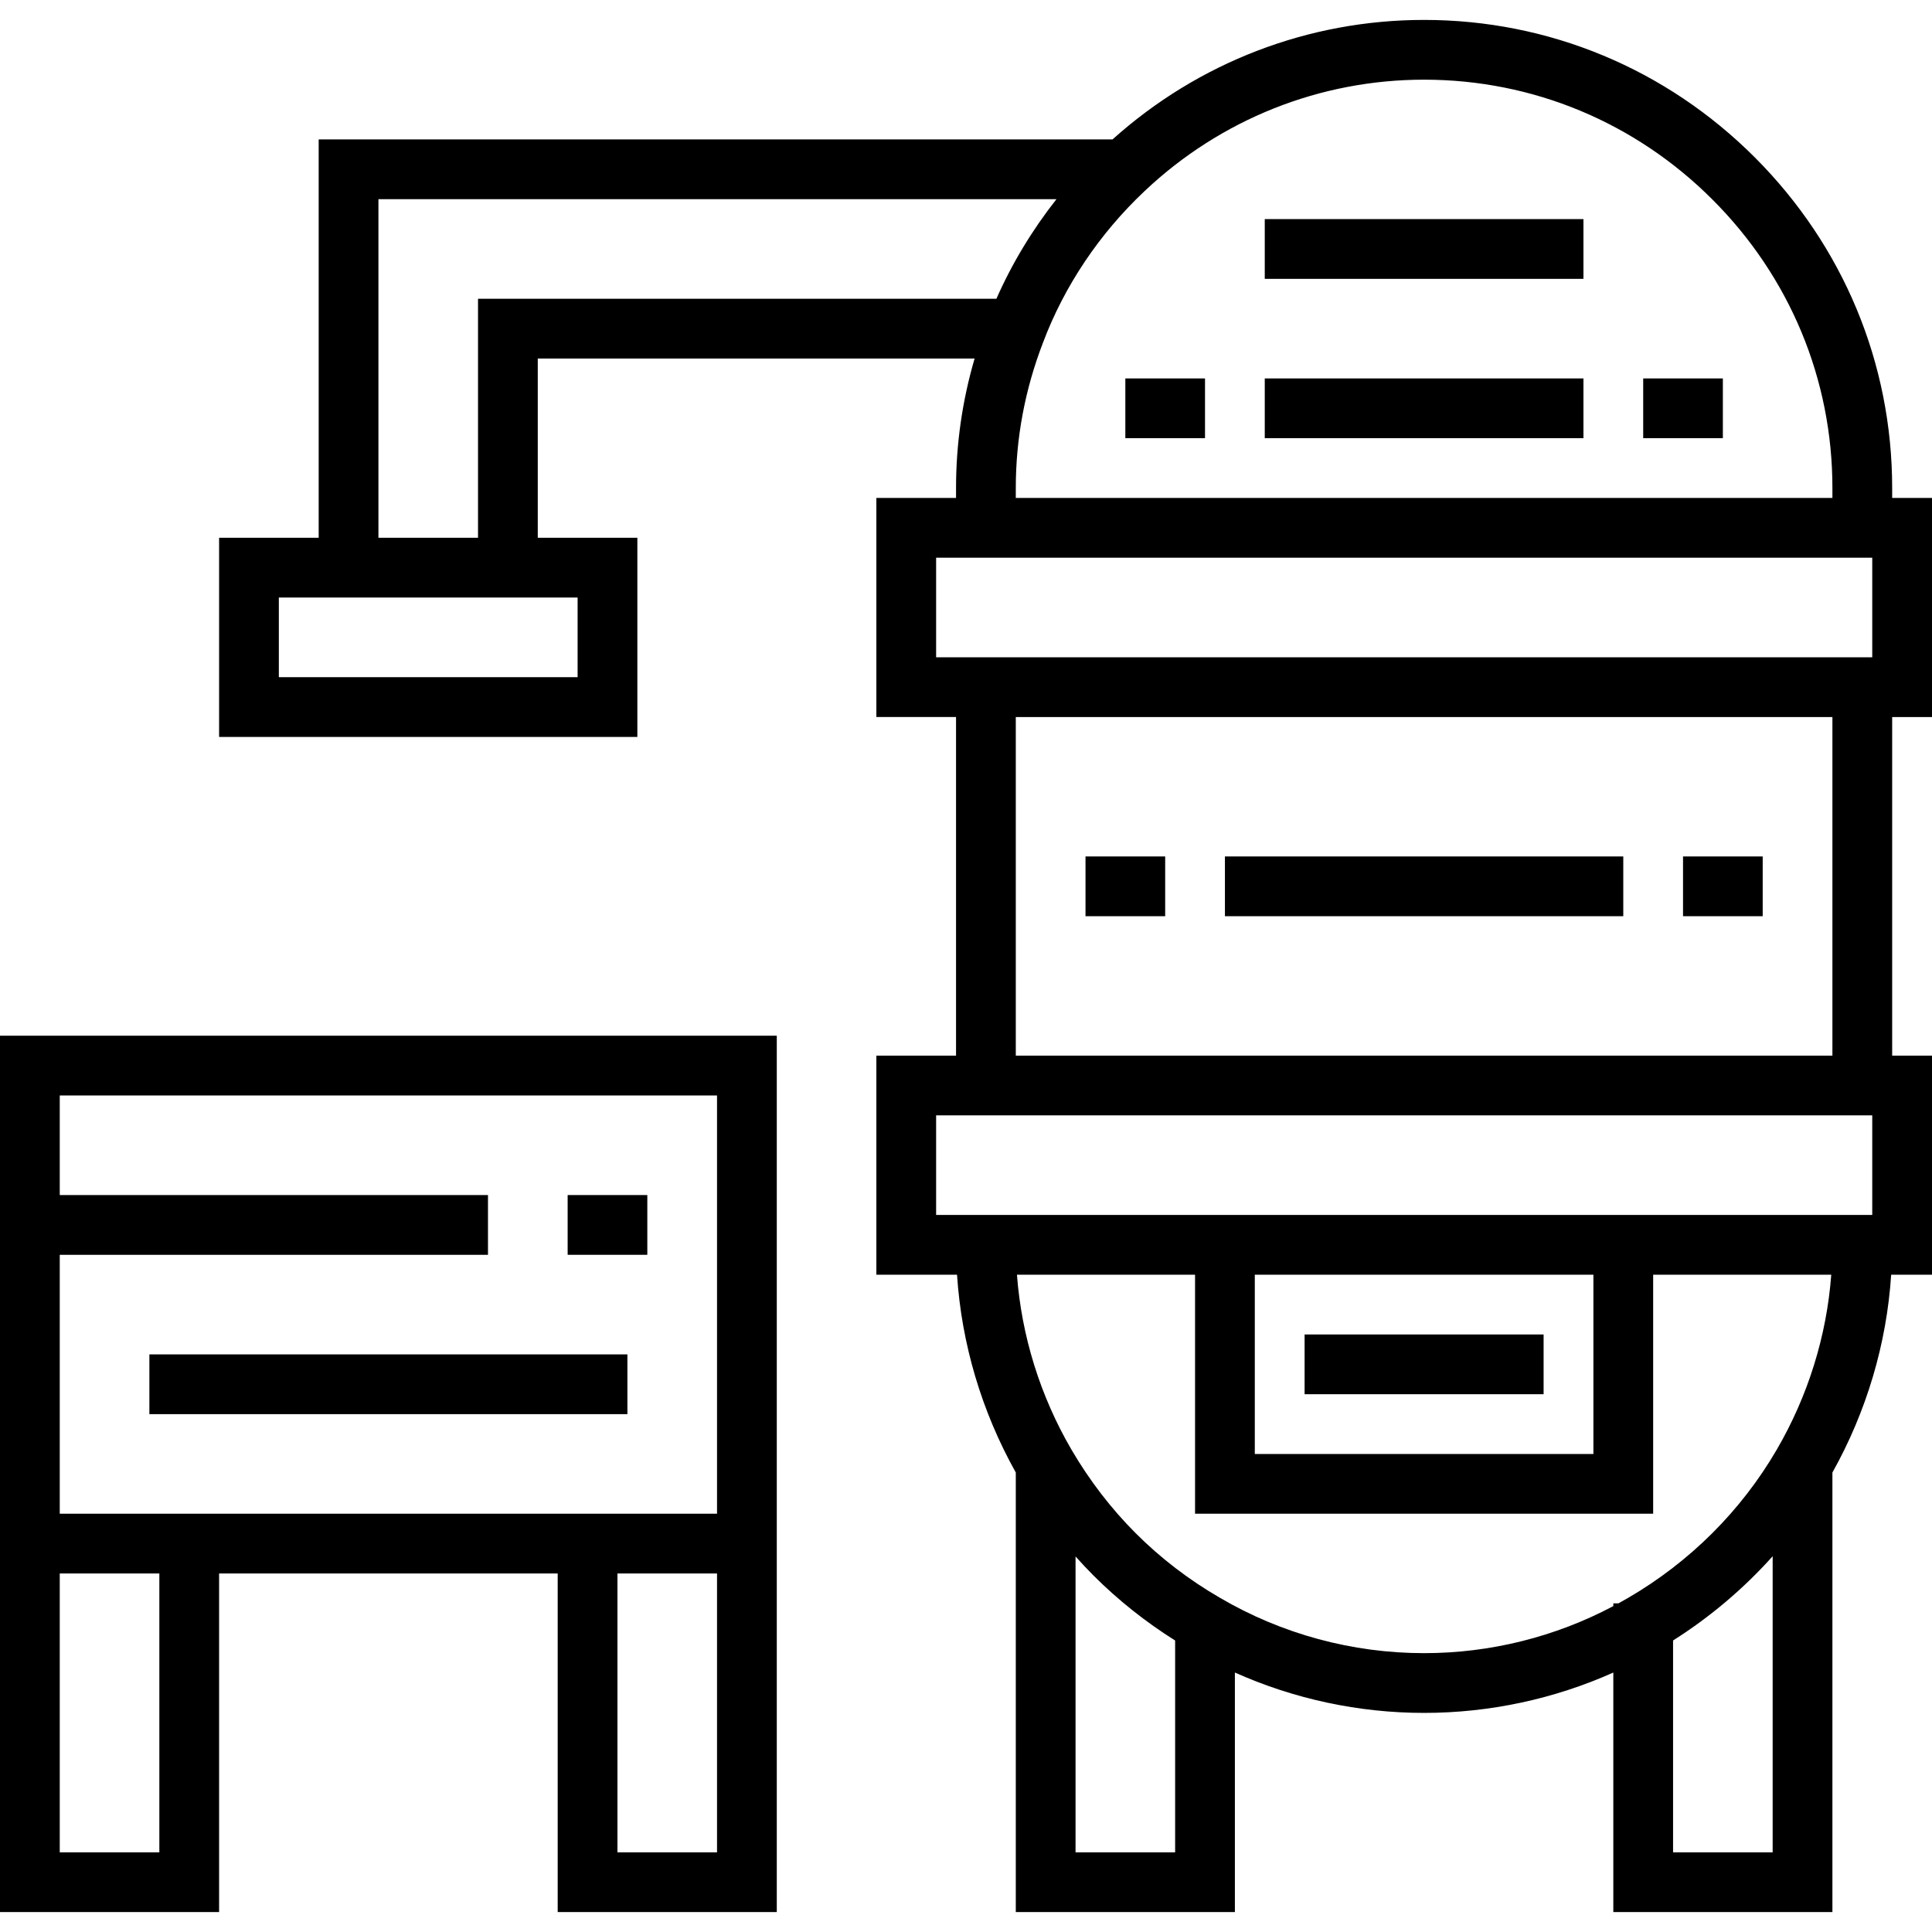
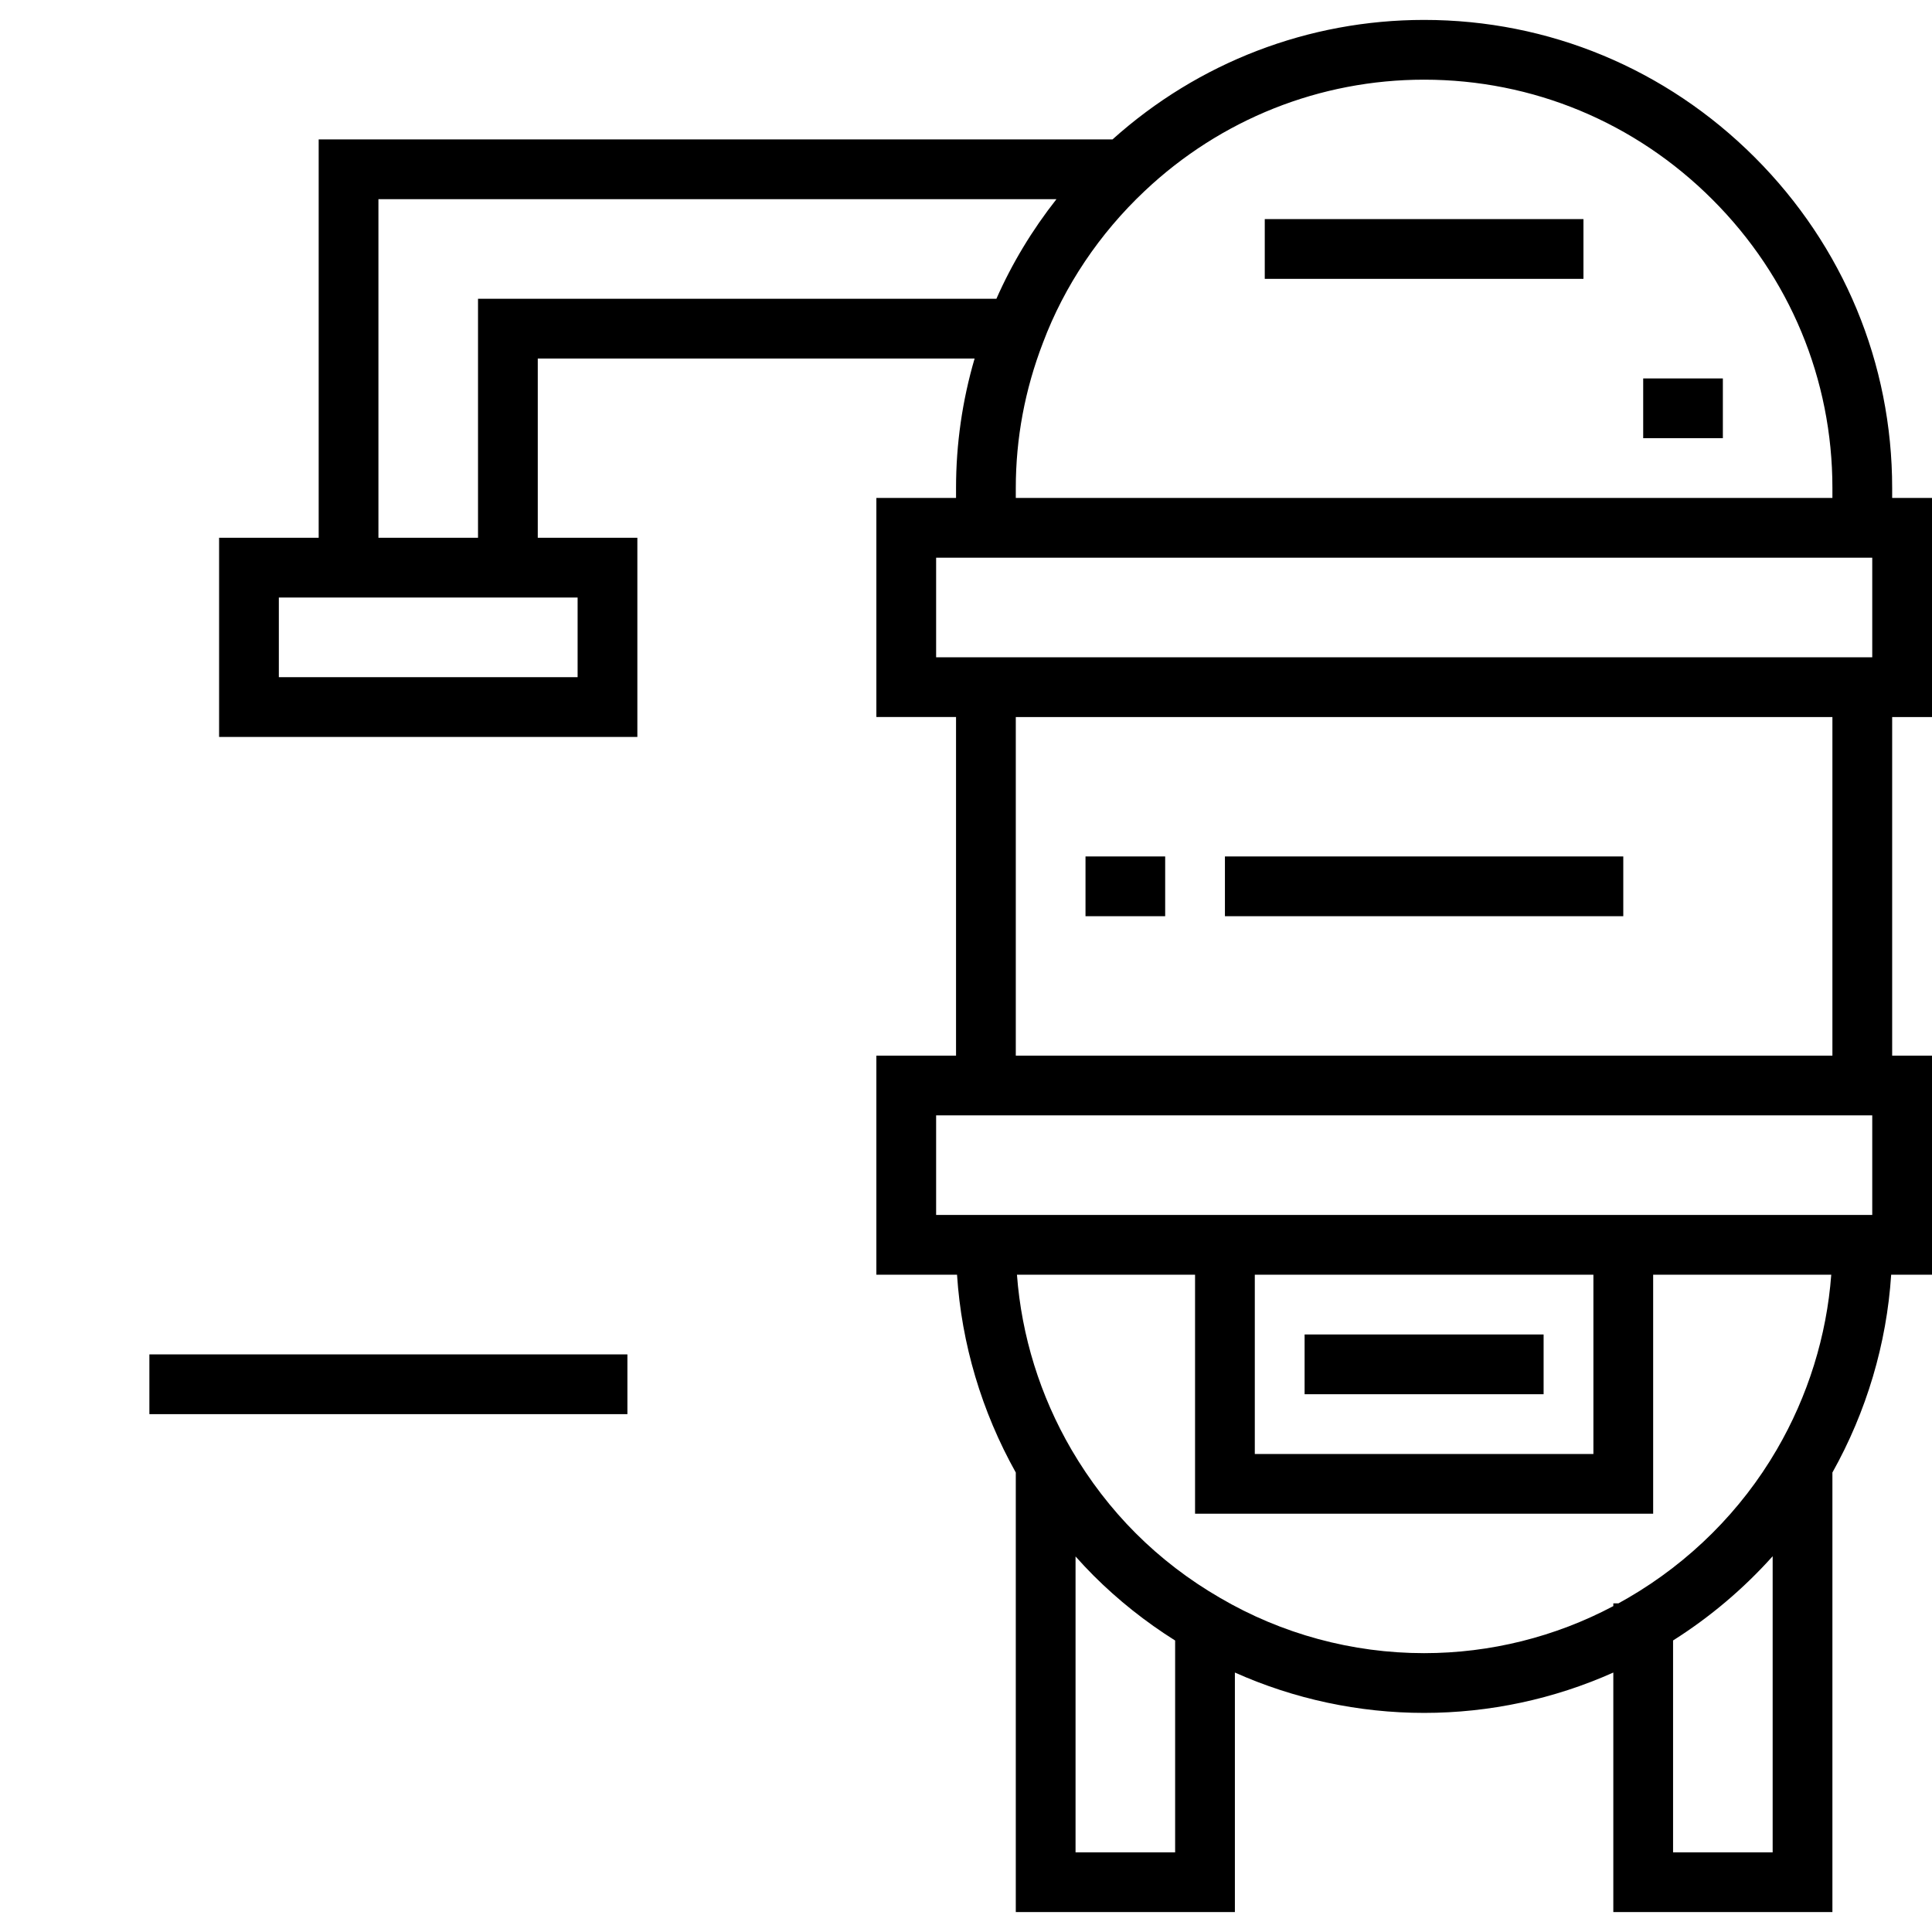
<svg xmlns="http://www.w3.org/2000/svg" version="1.1" id="Layer_1" x="0px" y="0px" viewBox="0 0 512 512" style="enable-background:new 0 0 512 512;" xml:space="preserve">
  <g>
    <g>
      <path d="M512,190.021v-58.062h-10.557v-2.639c0-33.02-12.933-64.14-36.417-87.625c-23.484-23.483-54.604-36.416-87.624-36.416    c-30.601,0-59.799,11.226-82.577,31.67H84.454v105.567H58.062v52.784h110.845v-52.784h-26.392V95.01h115.768    c-3.265,11.163-4.923,22.662-4.923,34.309v2.639h-21.113v58.062h21.113v89.732h-21.113v58.062h21.375    c1.193,18.298,6.518,36.234,15.573,52.422v116.485h58.062v-63.481c15.702,7.018,32.801,10.697,50.144,10.697    c17.348,0,34.451-3.681,50.144-10.696v63.48h58.062V390.237c9.053-16.181,14.379-34.12,15.573-52.422H512v-58.062h-10.557v-89.732    H512z M303.346,50.623c20.155-19.028,46.455-29.509,74.056-29.509c28.79,0,55.934,11.285,76.427,31.78    c20.493,20.493,31.779,47.635,31.779,76.426v2.639H269.196v-2.639c0-13.139,2.414-26.068,7.2-38.491    C282.038,75.814,291.354,61.914,303.346,50.623z M153.072,158.35v21.113H73.897V158.35H153.072z M126.68,79.175v63.34h-26.392    V52.783h179.684c-6.421,8.152-11.794,17.047-15.913,26.392H126.68z M311.423,490.887h-26.392v-78.411    c1.541,1.728,3.118,3.417,4.747,5.046c6.513,6.513,13.791,12.297,21.644,17.232V490.887z M469.773,490.887h-26.392v-56.149    c9.824-6.209,18.705-13.737,26.392-22.319V490.887z M470.848,384.189c-9.412,16.176-23.024,29.752-39.389,39.272    c-0.847,0.497-1.705,0.974-2.564,1.446h-1.348v0.725c-15.378,8.165-32.616,12.471-50.144,12.471    c-19.03,0-37.721-5.063-54.099-14.666c-8.208-4.747-15.721-10.505-22.328-17.112c-6.5-6.5-12.229-13.954-17.022-22.142    c-8.307-14.254-13.235-30.142-14.451-46.369h47.199v63.34h121.402v-63.34h47.198C484.085,354.042,479.157,369.93,470.848,384.189z     M332.536,385.32v-47.505h89.732v47.505H332.536z M496.165,321.979H248.082v-26.392h248.083V321.979z M269.196,279.753v-89.732    h216.412v89.732H269.196z M496.165,174.186H248.082v-26.392h248.083V174.186z" />
    </g>
  </g>
  <g>
    <g>
      <rect x="324.619" y="226.969" width="105.567" height="15.835" />
    </g>
  </g>
  <g>
    <g>
-       <rect x="446.021" y="226.969" width="21.113" height="15.835" />
-     </g>
+       </g>
  </g>
  <g>
    <g>
      <rect x="287.67" y="226.969" width="21.113" height="15.835" />
    </g>
  </g>
  <g>
    <g>
-       <rect x="335.175" y="100.289" width="84.454" height="15.835" />
-     </g>
+       </g>
  </g>
  <g>
    <g>
      <rect x="335.175" y="58.062" width="84.454" height="15.835" />
    </g>
  </g>
  <g>
    <g>
      <rect x="435.464" y="100.289" width="21.113" height="15.835" />
    </g>
  </g>
  <g>
    <g>
-       <rect x="298.227" y="100.289" width="21.113" height="15.835" />
-     </g>
+       </g>
  </g>
  <g>
    <g>
      <rect x="345.732" y="353.649" width="63.34" height="15.835" />
    </g>
  </g>
  <g>
    <g>
-       <path d="M0,274.474v232.247h58.062V416.99h89.732v89.732h58.062V274.474H0z M42.227,490.887H15.835V416.99h26.392V490.887z     M190.021,490.887h-26.392V416.99h26.392V490.887z M190.021,401.155H15.835v-68.619H129.32v-15.835H15.835v-26.392h174.186    V401.155z" />
-     </g>
+       </g>
  </g>
  <g>
    <g>
-       <rect x="150.433" y="316.701" width="21.113" height="15.835" />
-     </g>
+       </g>
  </g>
  <g>
    <g>
      <rect x="39.588" y="358.928" width="126.68" height="15.835" />
    </g>
  </g>
  <g>
</g>
  <g>
</g>
  <g>
</g>
  <g>
</g>
  <g>
</g>
  <g>
</g>
  <g>
</g>
  <g>
</g>
  <g>
</g>
  <g>
</g>
  <g>
</g>
  <g>
</g>
  <g>
</g>
  <g>
</g>
  <g>
</g>
</svg>